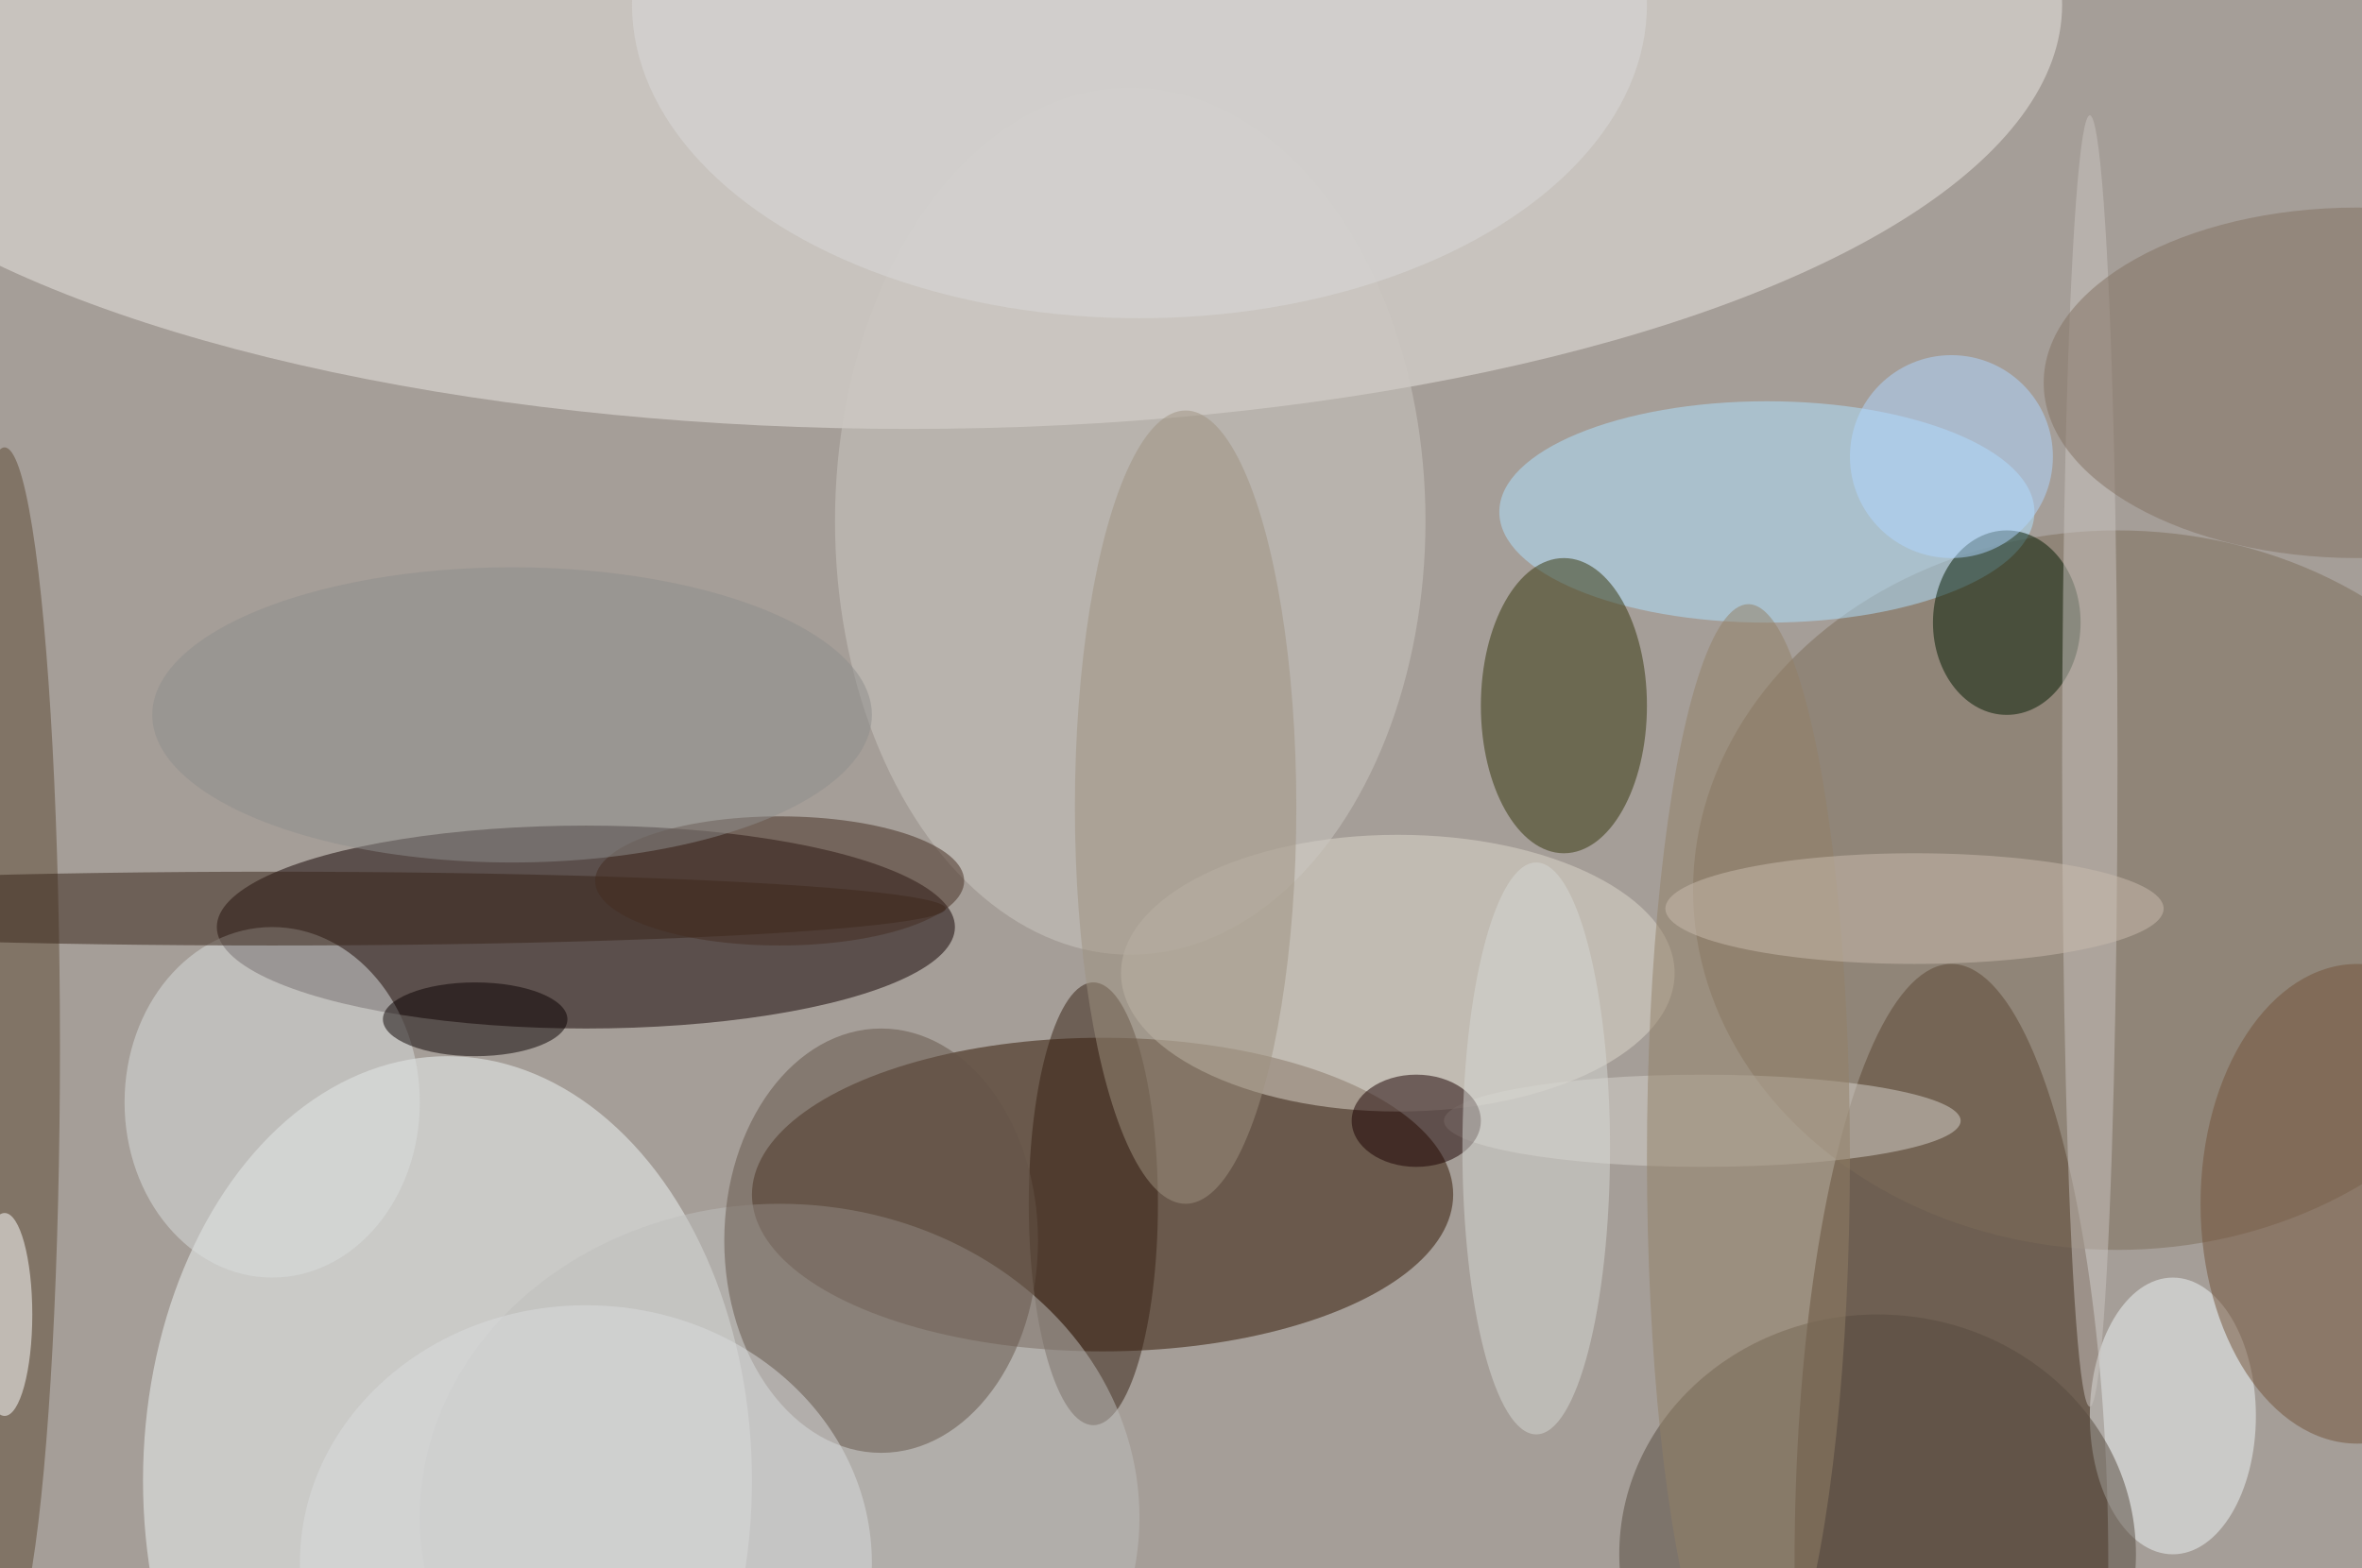
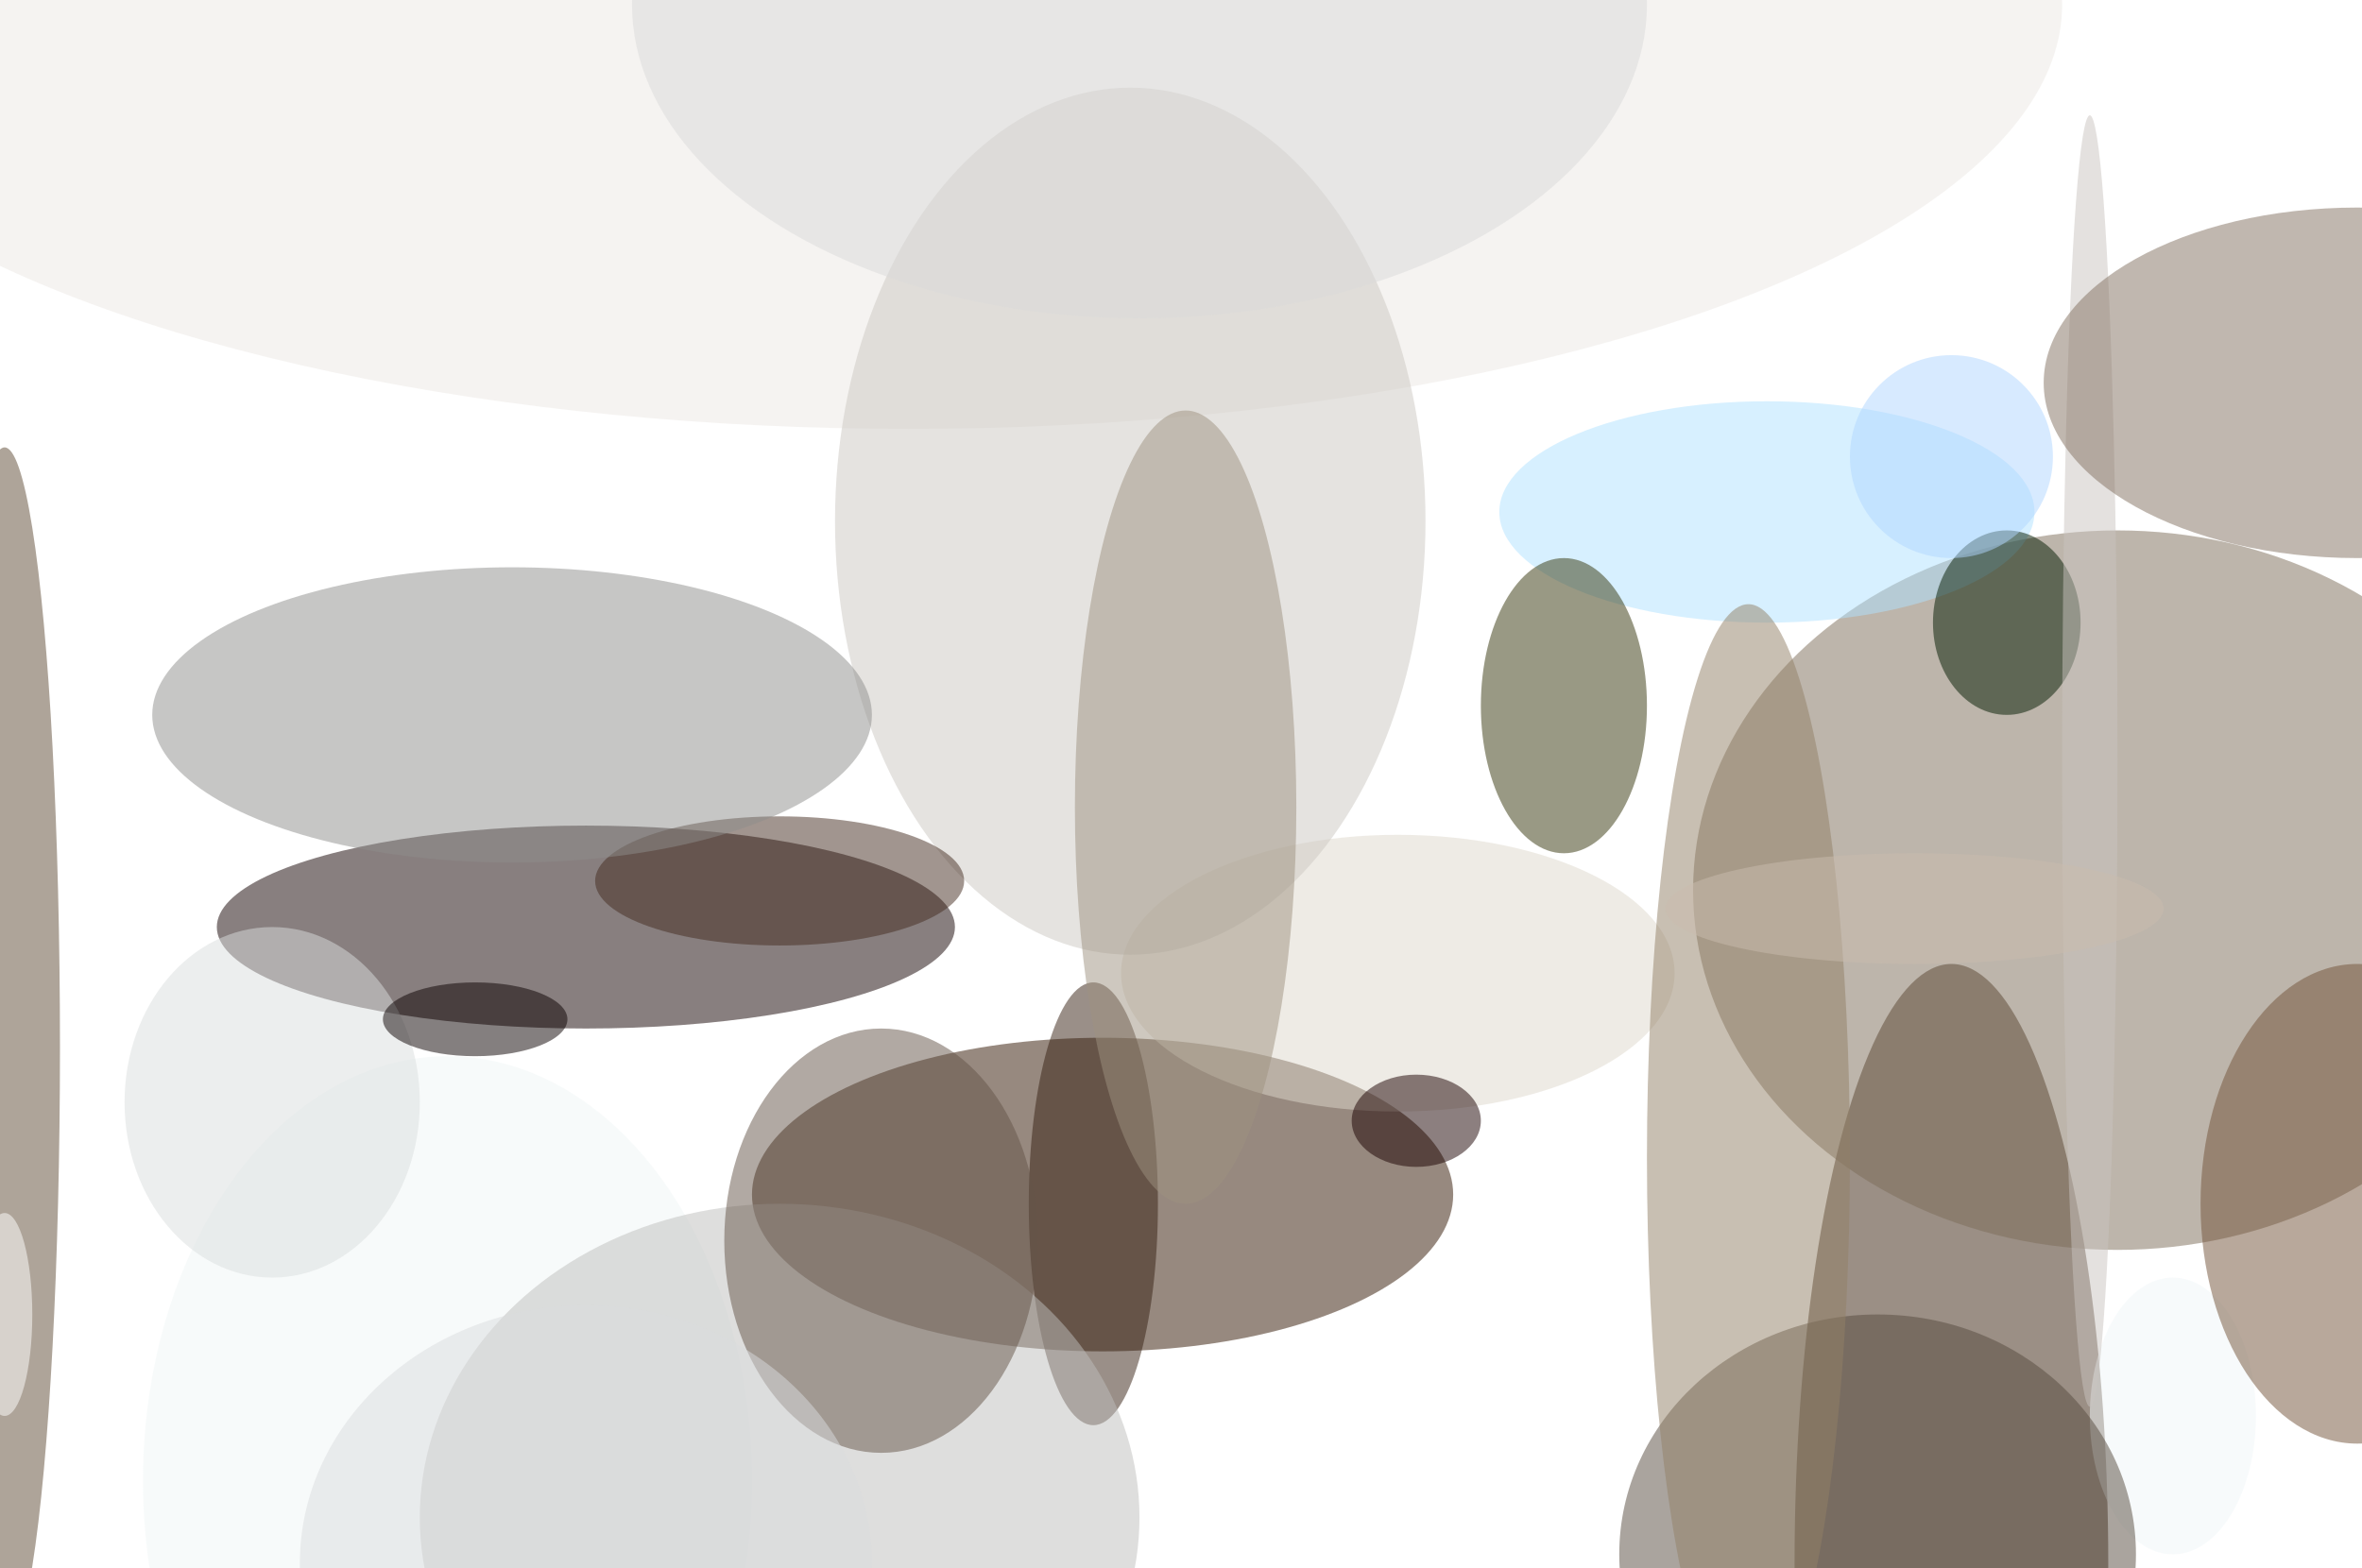
<svg xmlns="http://www.w3.org/2000/svg" width="1024" height="680">
-   <path fill="#a59e98" d="M0 0h1024v680H0z" />
+   <path fill="#a59e98" d="M0 0h1024H0z" />
  <g fill-opacity=".502" transform="matrix(4 0 0 4 2 2)">
    <ellipse cx="119" cy="129" fill="#301401" rx="38" ry="17" />
    <ellipse cx="63" cy="100" fill="#120000" rx="40" ry="11" />
    <ellipse cx="98" fill="#ebe7e3" rx="125" ry="46" />
    <ellipse cx="211" cy="169" fill="#39200d" rx="17" ry="65" />
    <ellipse cx="48" cy="160" fill="#eff5f6" rx="33" ry="46" />
    <ellipse cx="229" cy="96" fill="#7c6c58" rx="46" ry="39" />
    <ellipse cx="191" cy="55" fill="#b0e1ff" rx="29" ry="12" />
    <ellipse cx="169" cy="76" fill="#34350a" rx="9" ry="16" />
    <ellipse cx="151" cy="105" fill="#ded8cb" rx="30" ry="15" />
    <ellipse cy="113" fill="#5e4b34" rx="6" ry="65" />
    <ellipse cx="29" cy="119" fill="#daddde" rx="16" ry="19" />
    <ellipse cx="122" cy="56" fill="#cbc7c1" rx="32" ry="47" />
-     <ellipse cx="29" cy="98" fill="#362317" rx="73" ry="4" />
    <ellipse cx="235" cy="153" fill="#f0f6f8" rx="9" ry="15" />
    <ellipse cx="217" cy="67" fill="#031b00" rx="8" ry="10" />
    <ellipse cx="203" cy="168" fill="#574b3f" rx="28" ry="26" />
    <ellipse cx="255" cy="130" fill="#735239" rx="17" ry="26" />
    <ellipse cx="118" cy="130" fill="#362113" rx="7" ry="24" />
    <ellipse cx="84" cy="164" fill="#bdbdbb" rx="39" ry="34" />
    <ellipse cx="128" cy="87" fill="#9e9180" rx="12" ry="43" />
    <ellipse cx="51" cy="110" fill="#0a0000" rx="10" ry="4" />
    <ellipse cx="226" cy="82" fill="#c9c3bf" rx="3" ry="70" />
-     <ellipse cx="184" cy="121" fill="#d6d2cb" rx="28" ry="5" />
    <ellipse cx="255" cy="41" fill="#817061" rx="34" ry="19" />
    <ellipse cx="153" cy="121" fill="#1a0000" rx="7" ry="5" />
    <ellipse cx="95" cy="134" fill="#645449" rx="17" ry="23" />
    <ellipse cx="84" cy="95" fill="#452d20" rx="20" ry="7" />
    <ellipse cx="55" cy="77" fill="#8d8d8b" rx="39" ry="16" />
    <ellipse cx="189" cy="125" fill="#918067" rx="11" ry="60" />
    <ellipse cx="207" cy="98" fill="#cabbae" rx="27" ry="6" />
-     <ellipse cx="166" cy="124" fill="#d6d7d3" rx="8" ry="31" />
    <ellipse cx="123" fill="#dad9d9" rx="55" ry="34" />
    <ellipse cx="63" cy="169" fill="#dadbdd" rx="31" ry="28" />
    <circle cx="211" cy="49" r="11" fill="#b0d6ff" />
    <ellipse cy="142" fill="#fff" rx="3" ry="11" />
  </g>
</svg>